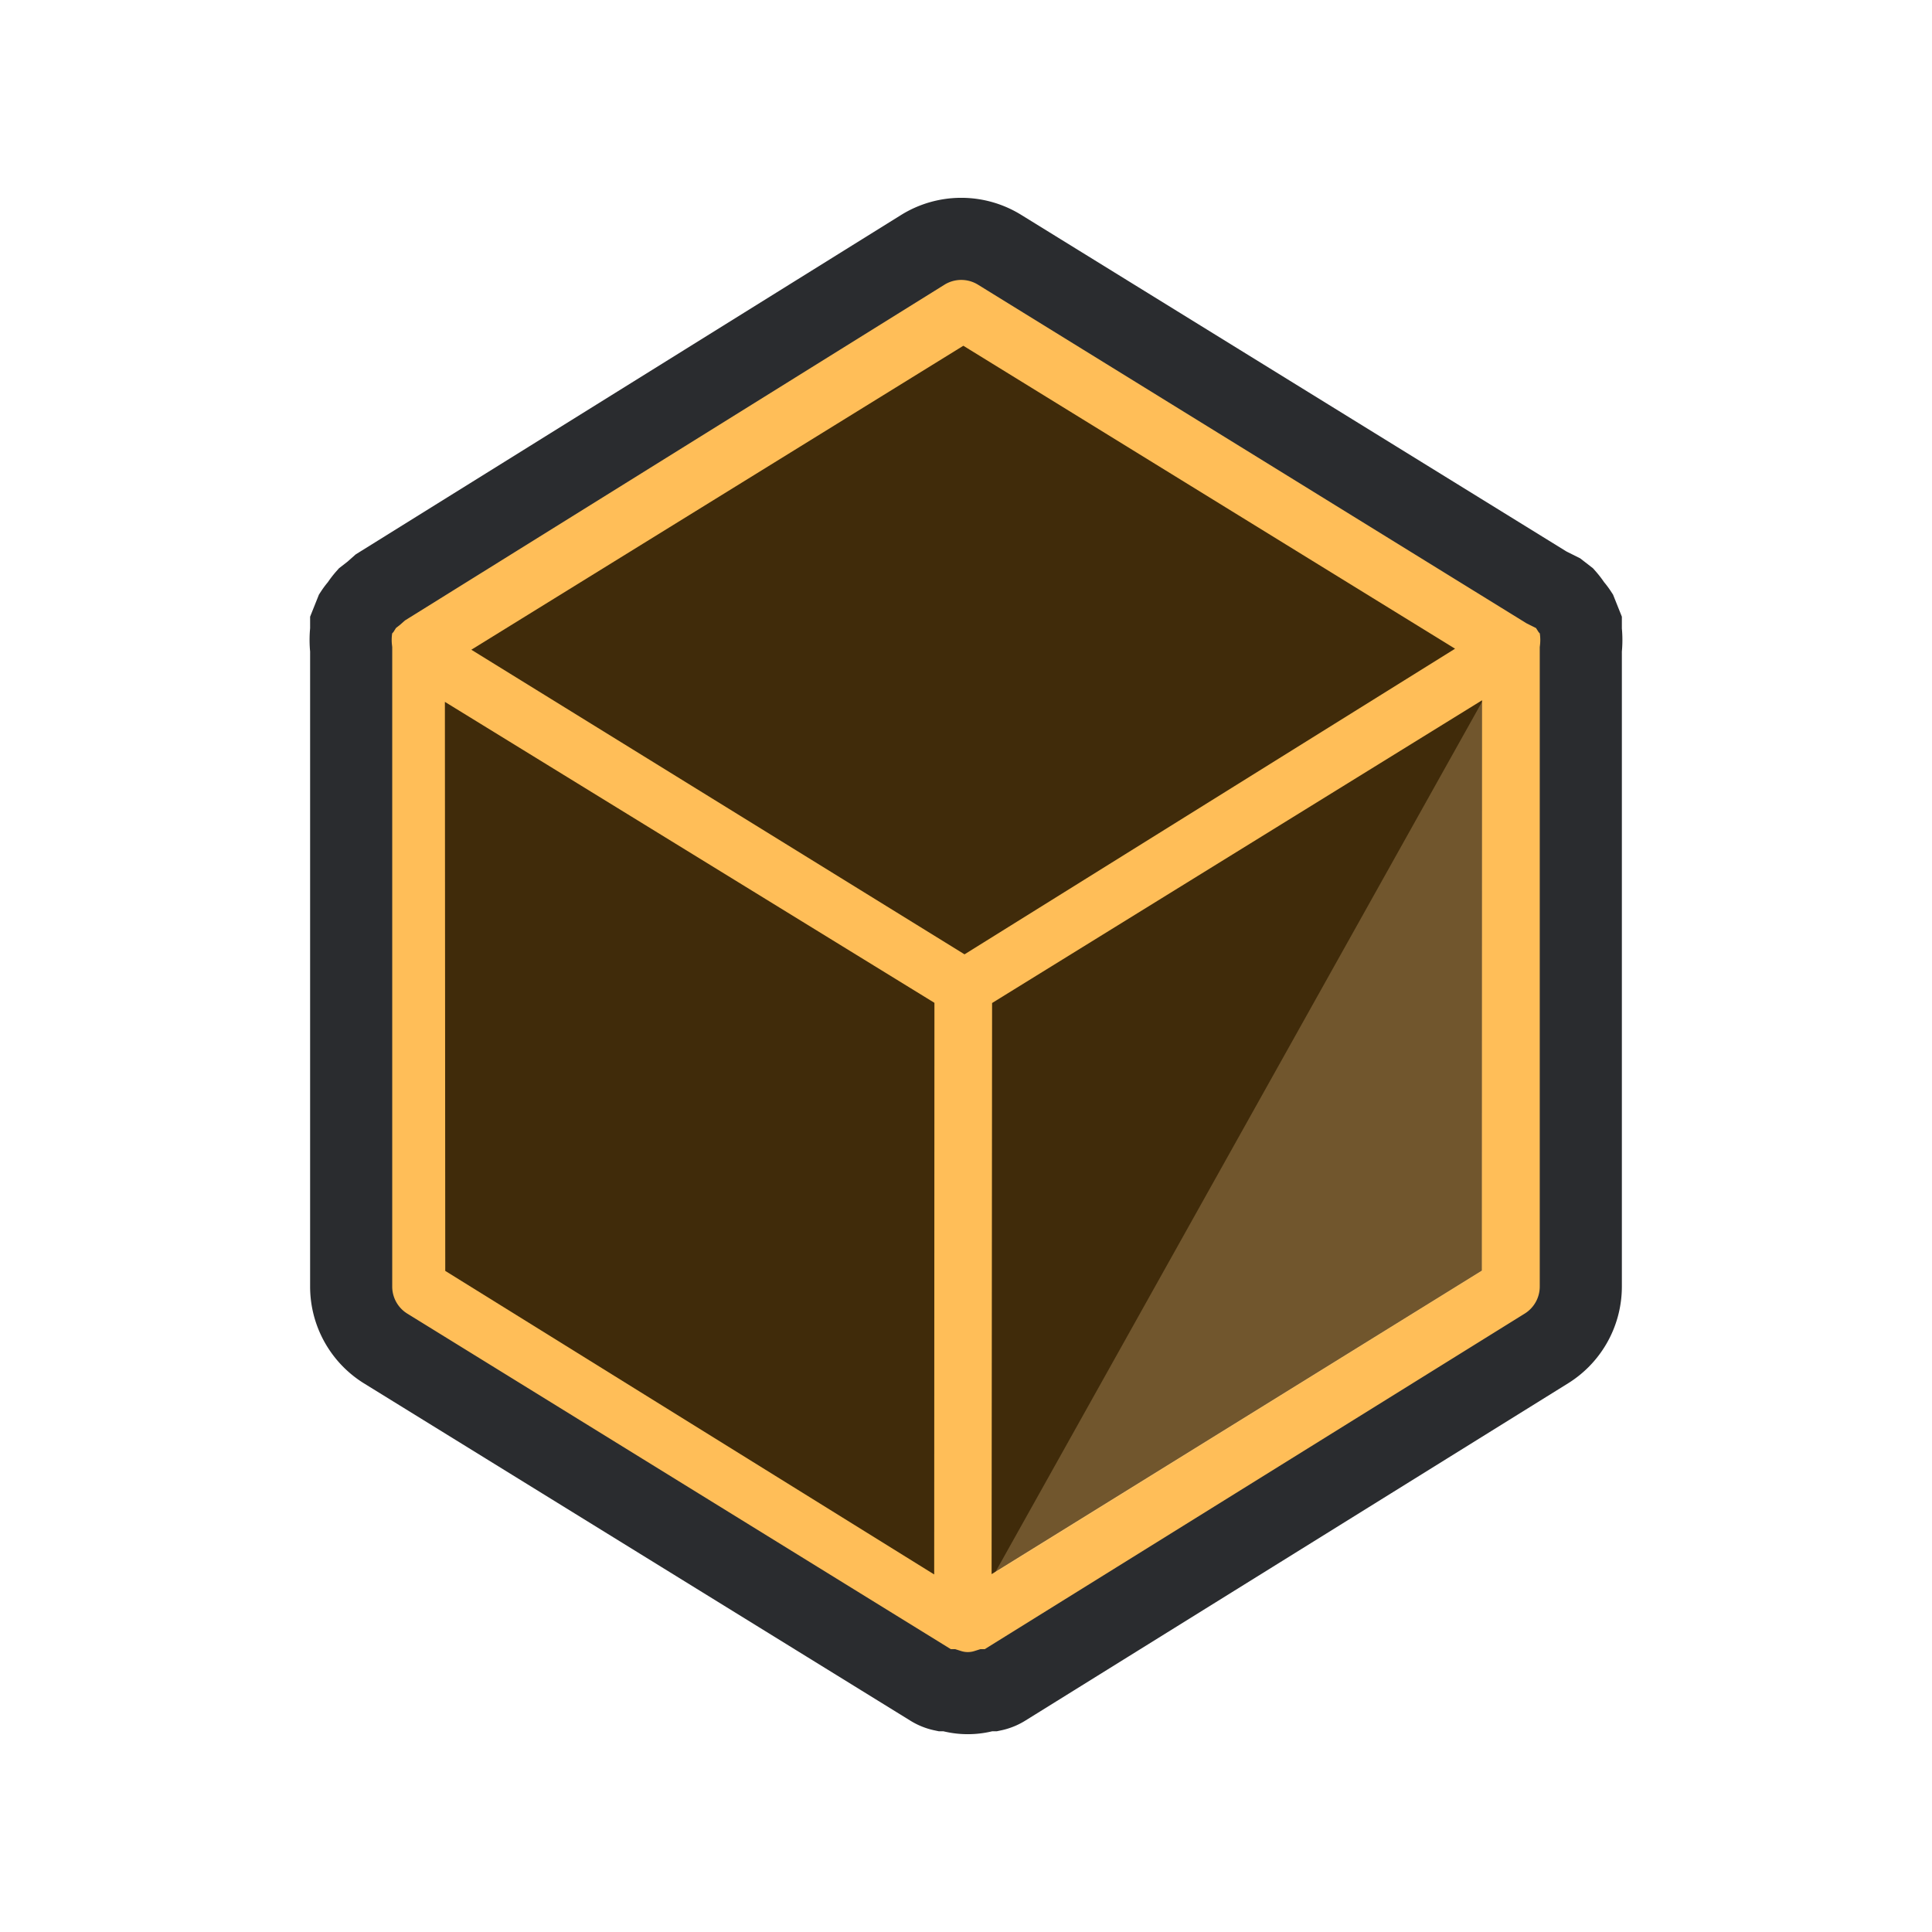
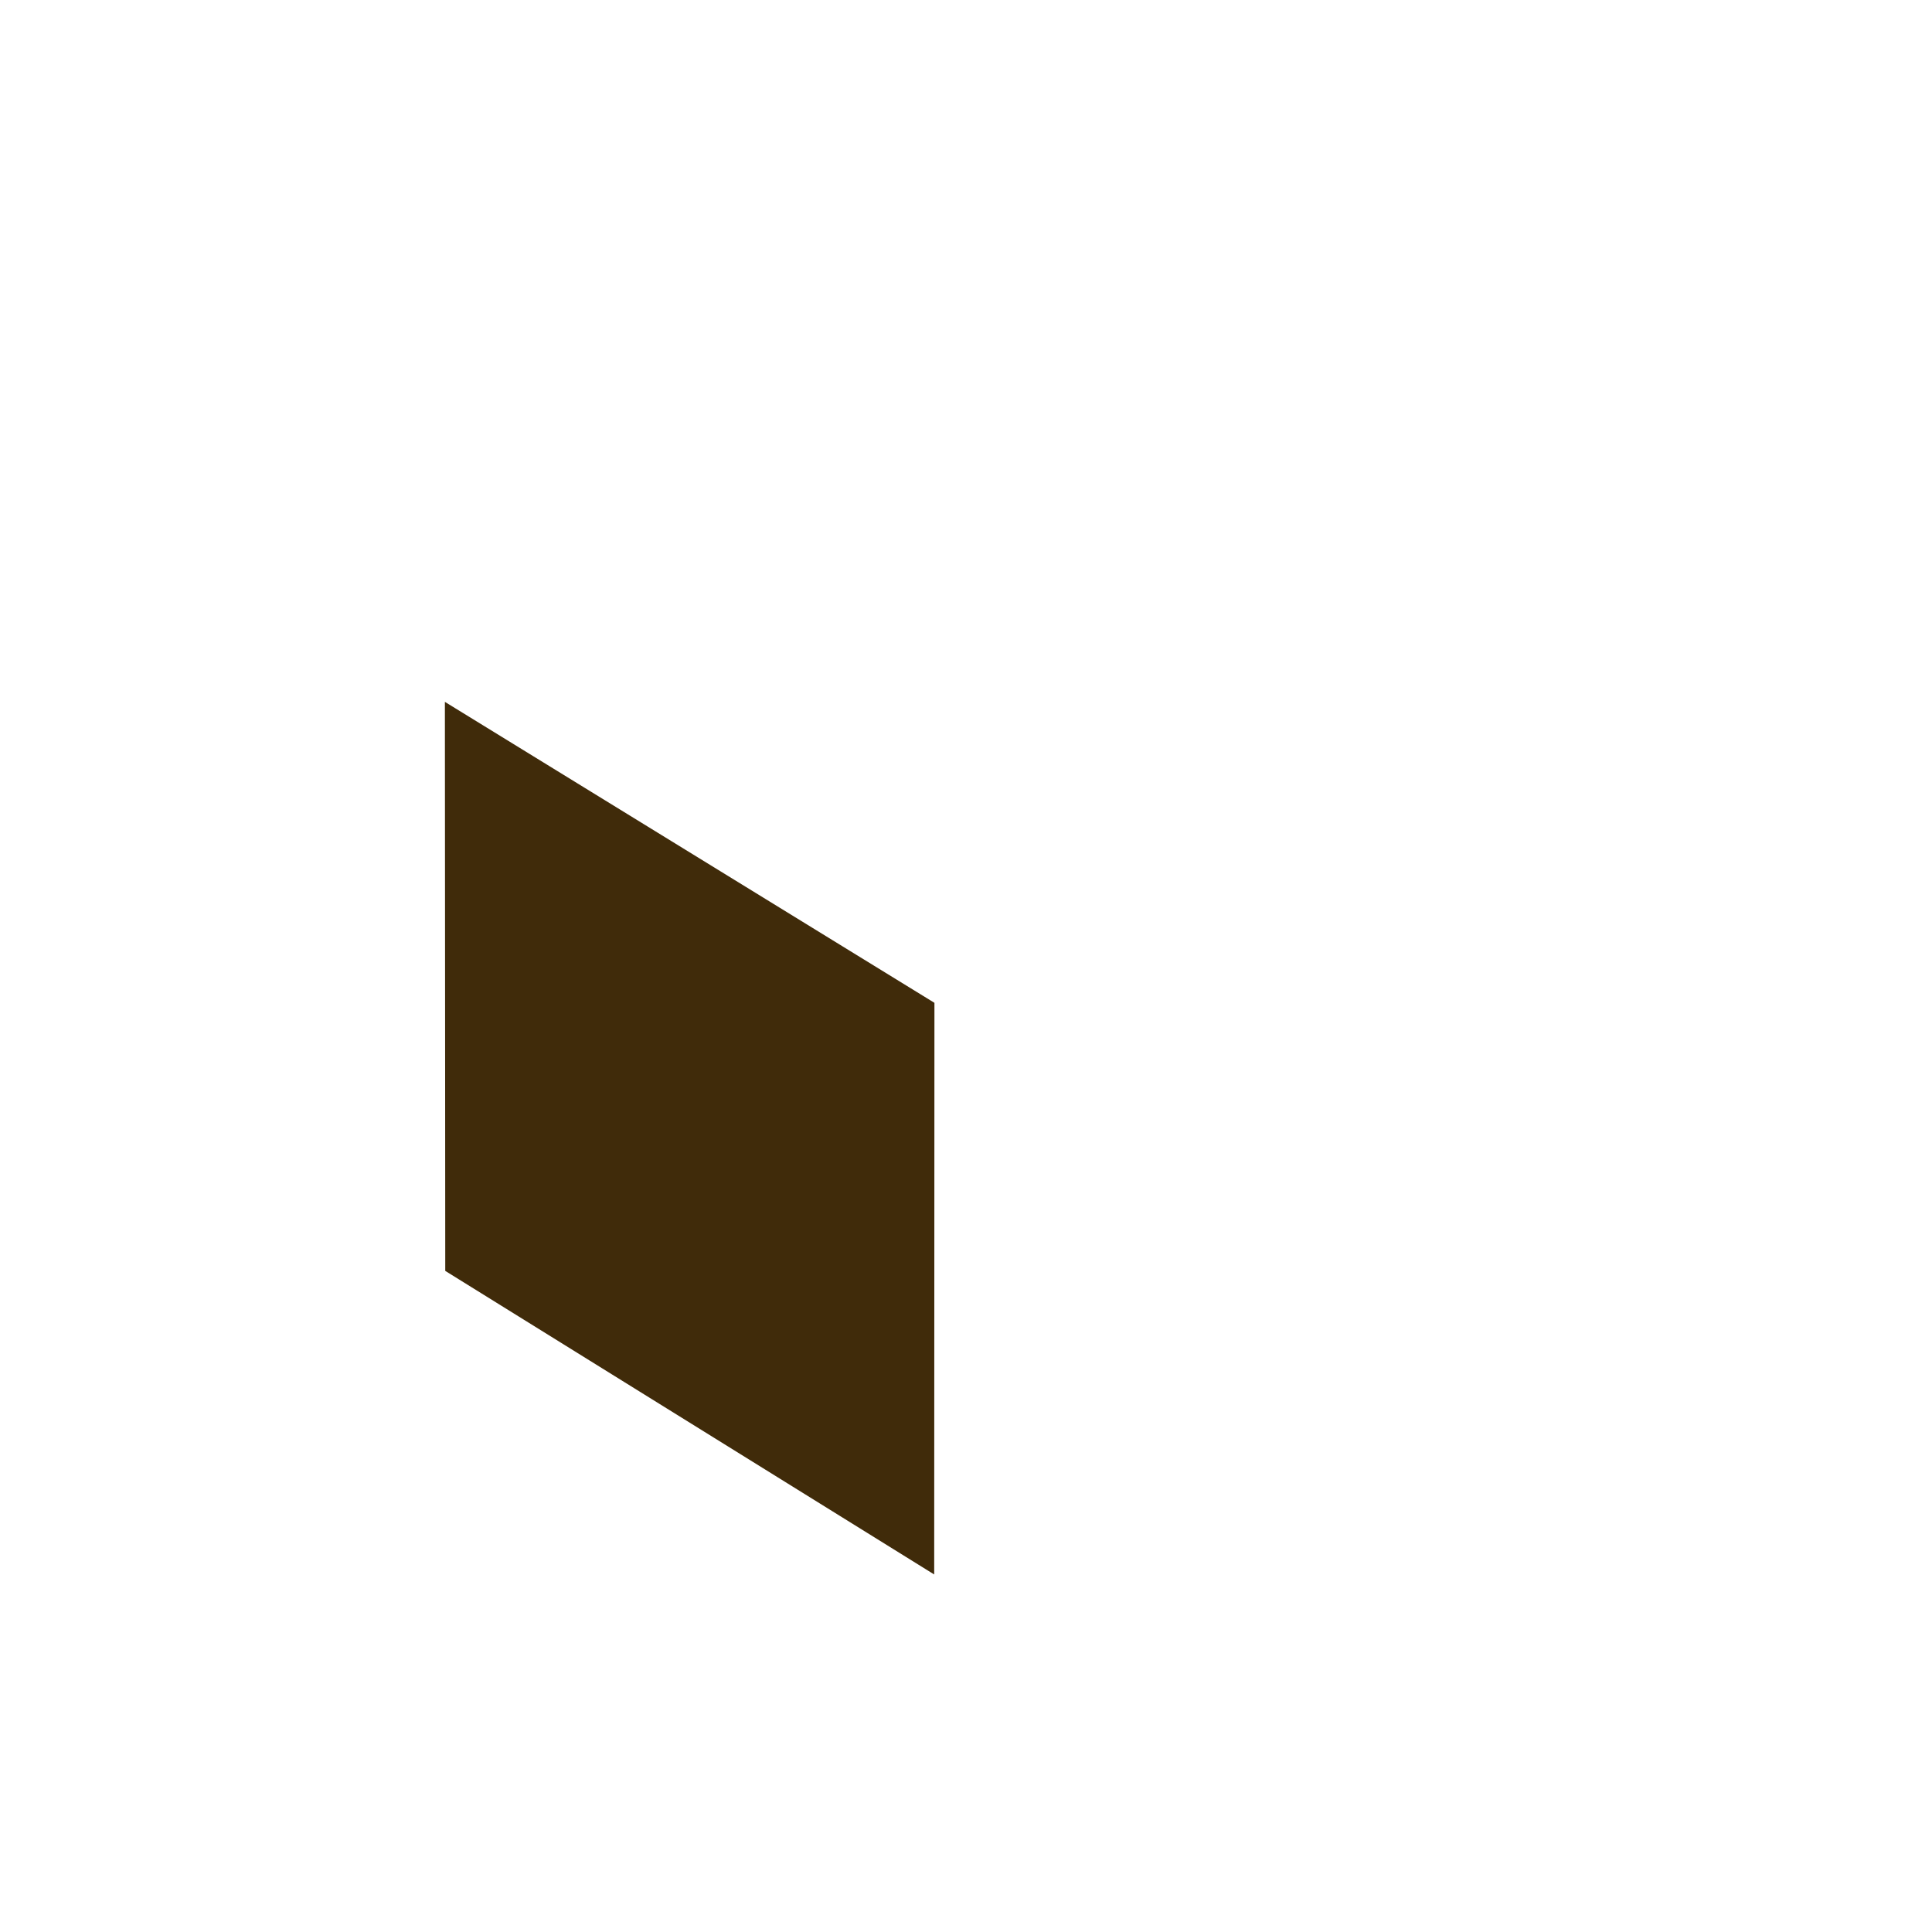
<svg xmlns="http://www.w3.org/2000/svg" width="80" height="80" viewBox="0 0 80 80">
  <g id="Group_38441" data-name="Group 38441" transform="translate(-522 -2069)">
    <g id="Group_38439" data-name="Group 38439" transform="translate(522 2069)">
-       <rect id="Rectangle_15784" data-name="Rectangle 15784" width="80" height="80" fill="none" />
      <g id="Group_38440" data-name="Group 38440" transform="translate(-302.48 -2078.109)">
-         <path id="box" d="M54.531,18.211V17.97l-.181-.453a2.144,2.144,0,0,0-.211-.272,2.838,2.838,0,0,0-.272-.362l-.272-.211-.483-.241L30.476,2.457a3.018,3.018,0,0,0-3.2,0L4.822,16.431l-.272.241-.272.211a2.837,2.837,0,0,0-.272.362,2.143,2.143,0,0,0-.211.272l-.181.453v.241a3.471,3.471,0,0,0,0,.785V45.375A3.018,3.018,0,0,0,5.033,47.94L27.669,61.914h0a1.419,1.419,0,0,0,.453.181h.241a2.6,2.6,0,0,0,1.569,0h.241a1.419,1.419,0,0,0,.453-.181h0L53.112,47.94a3.018,3.018,0,0,0,1.419-2.565V19a3.471,3.471,0,0,0,0-.785ZM25.949,53.946,9.349,43.684V24.429l16.6,10.231Zm3.018-24.507L12.066,19l16.9-10.413L45.869,19ZM48.585,43.684l-16.6,10.262V34.66l16.6-10.231Z" transform="translate(313.407 2086.002)" fill="#ffbe58" stroke="#2a2c2f" stroke-width="3.4" />
-         <path id="Path_41959" data-name="Path 41959" d="M15693.086,2134.206l20.373-12.587,20.361,12.545-20.312,12.655Z" transform="translate(-15371.089 -29.193)" fill="#402b0a" />
-         <path id="Path_41960" data-name="Path 41960" d="M15692.191,2133.674l20.271,12.462-.01,23.67-20.246-12.57Z" transform="translate(-15371.289 -26.502)" fill="#402b0a" />
-         <path id="Path_41961" data-name="Path 41961" d="M15713.006,2133.62l-20.289,12.536-.02,23.649,20.3-12.569Z" transform="translate(-15349.157 -26.514)" fill="#402b0a" />
+         <path id="Path_41960" data-name="Path 41960" d="M15692.191,2133.674l20.271,12.462-.01,23.67-20.246-12.57" transform="translate(-15371.289 -26.502)" fill="#402b0a" />
      </g>
    </g>
-     <path id="Path_41962" data-name="Path 41962" d="M15955.375,2151.63v-23.582l-20.187,36.1Z" transform="translate(-15372 -30)" fill="#ffd696" opacity="0.256" />
  </g>
</svg>